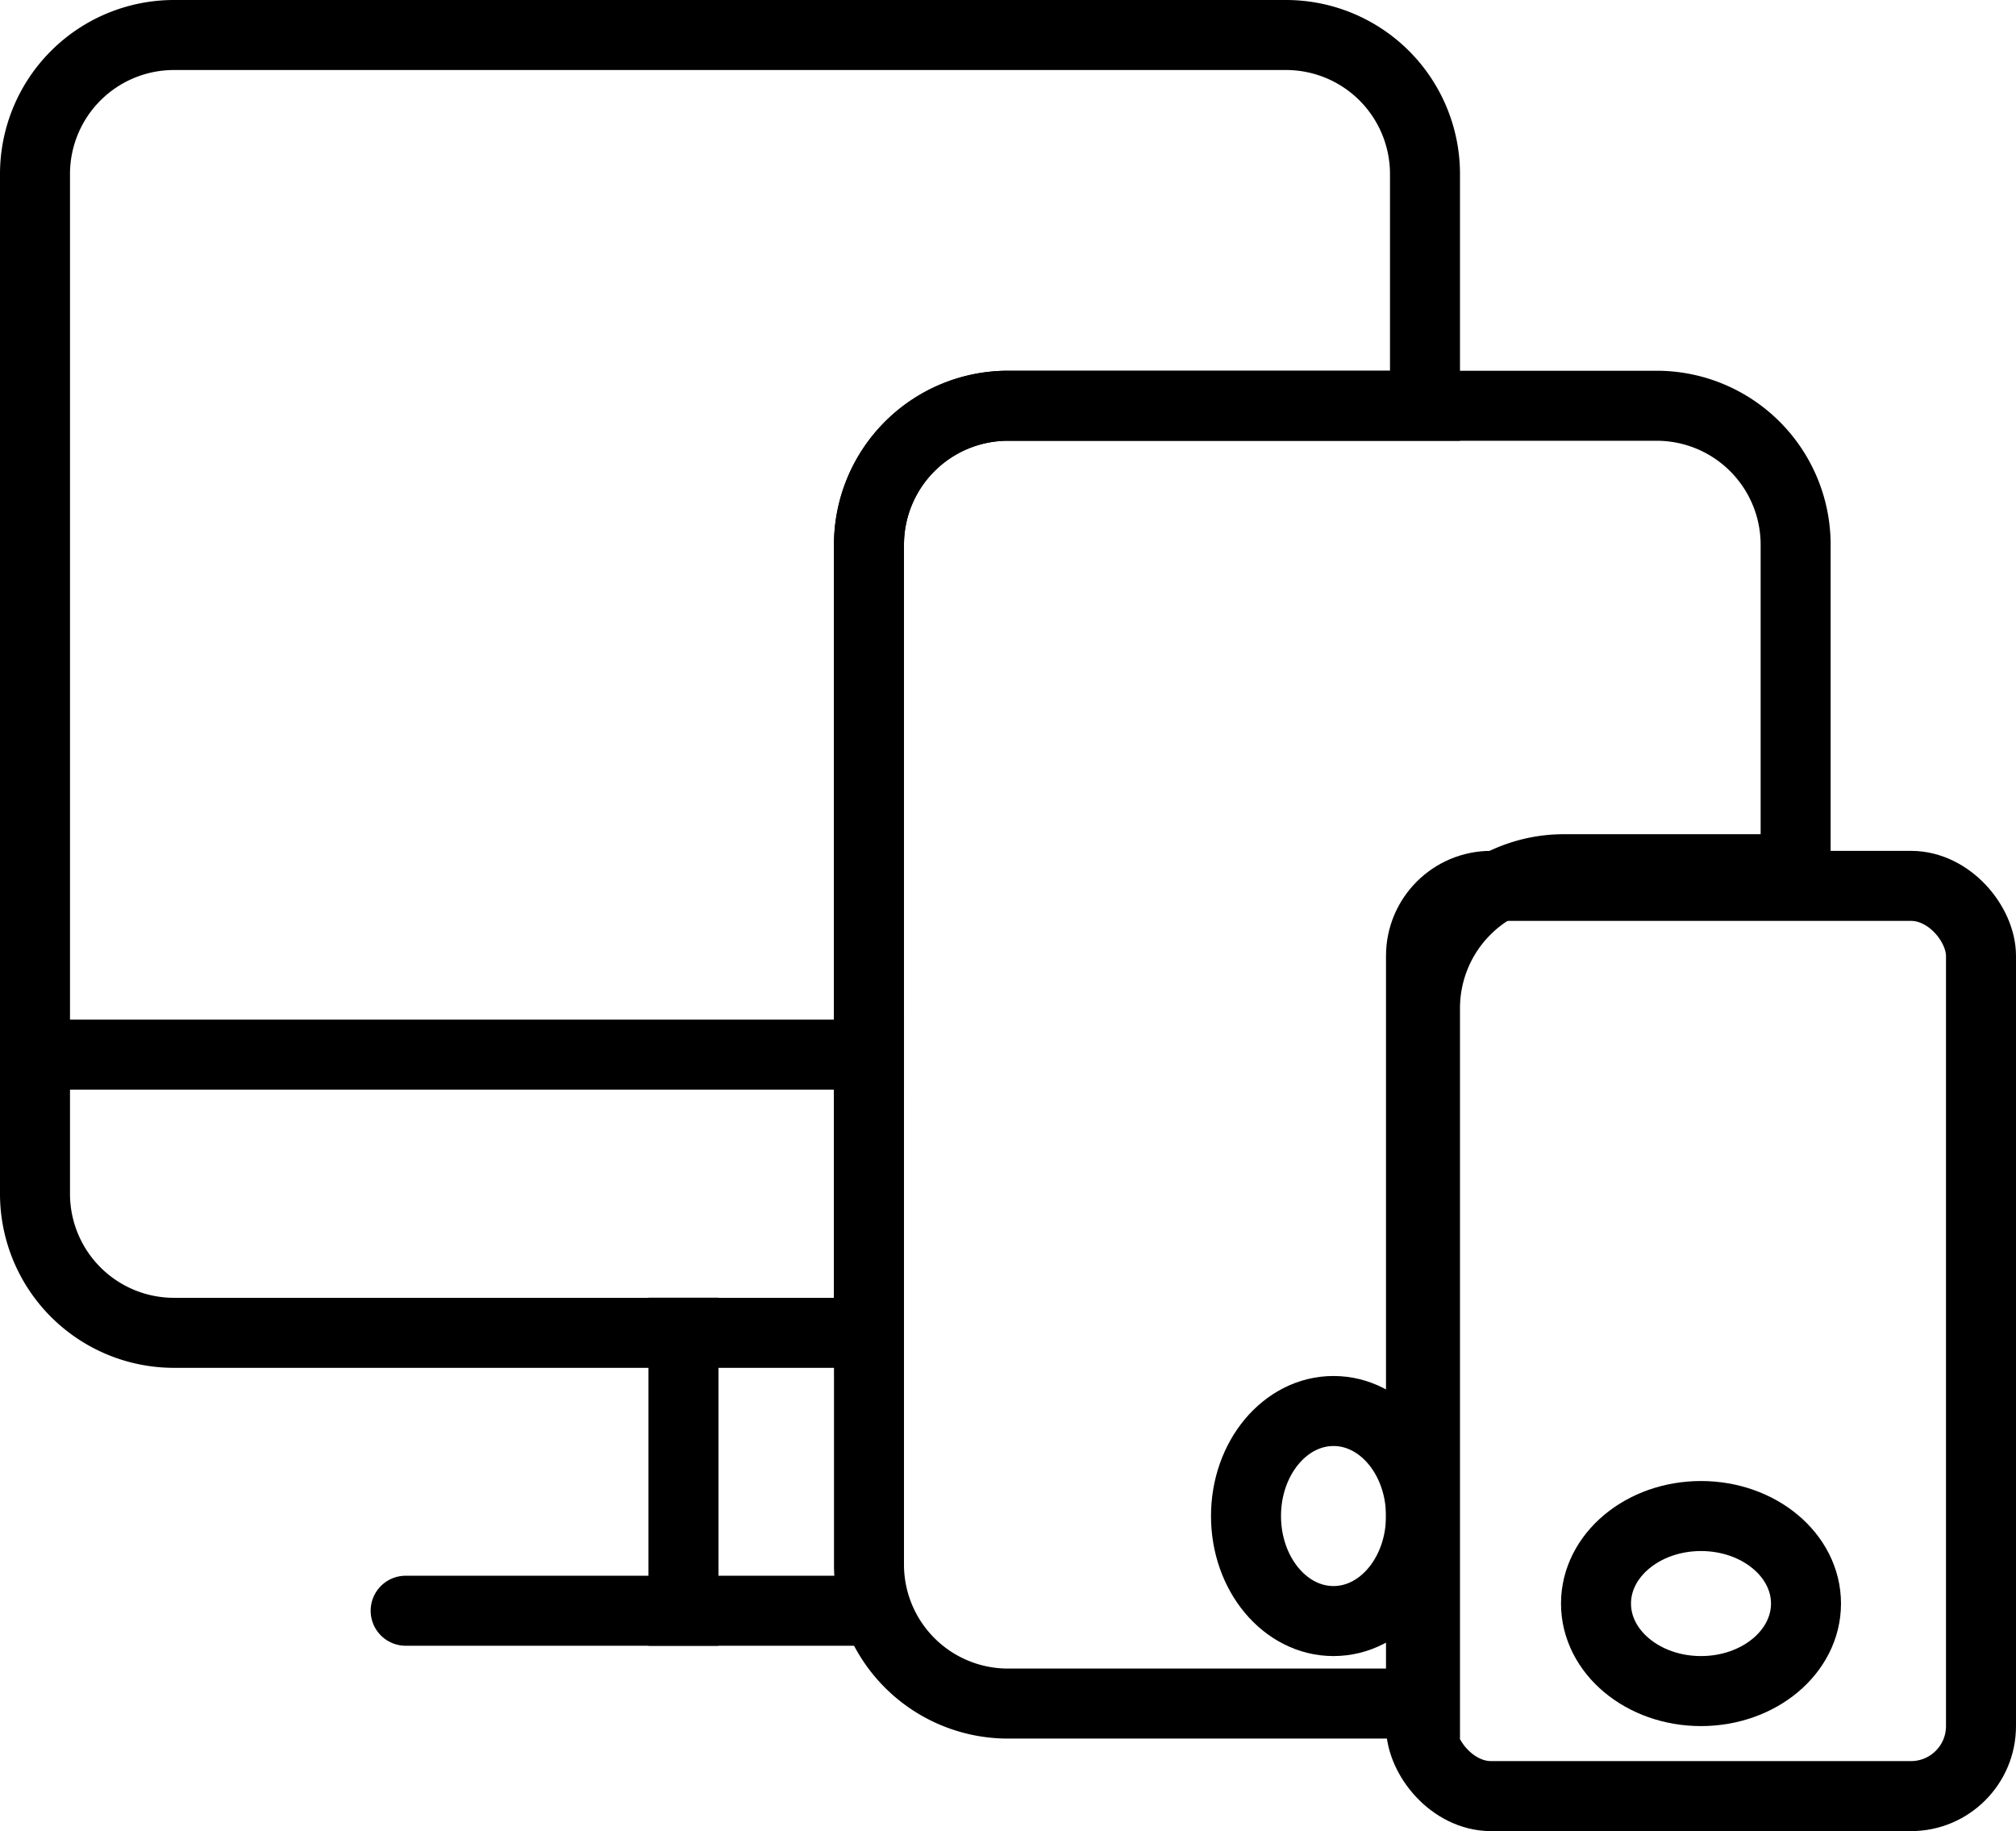
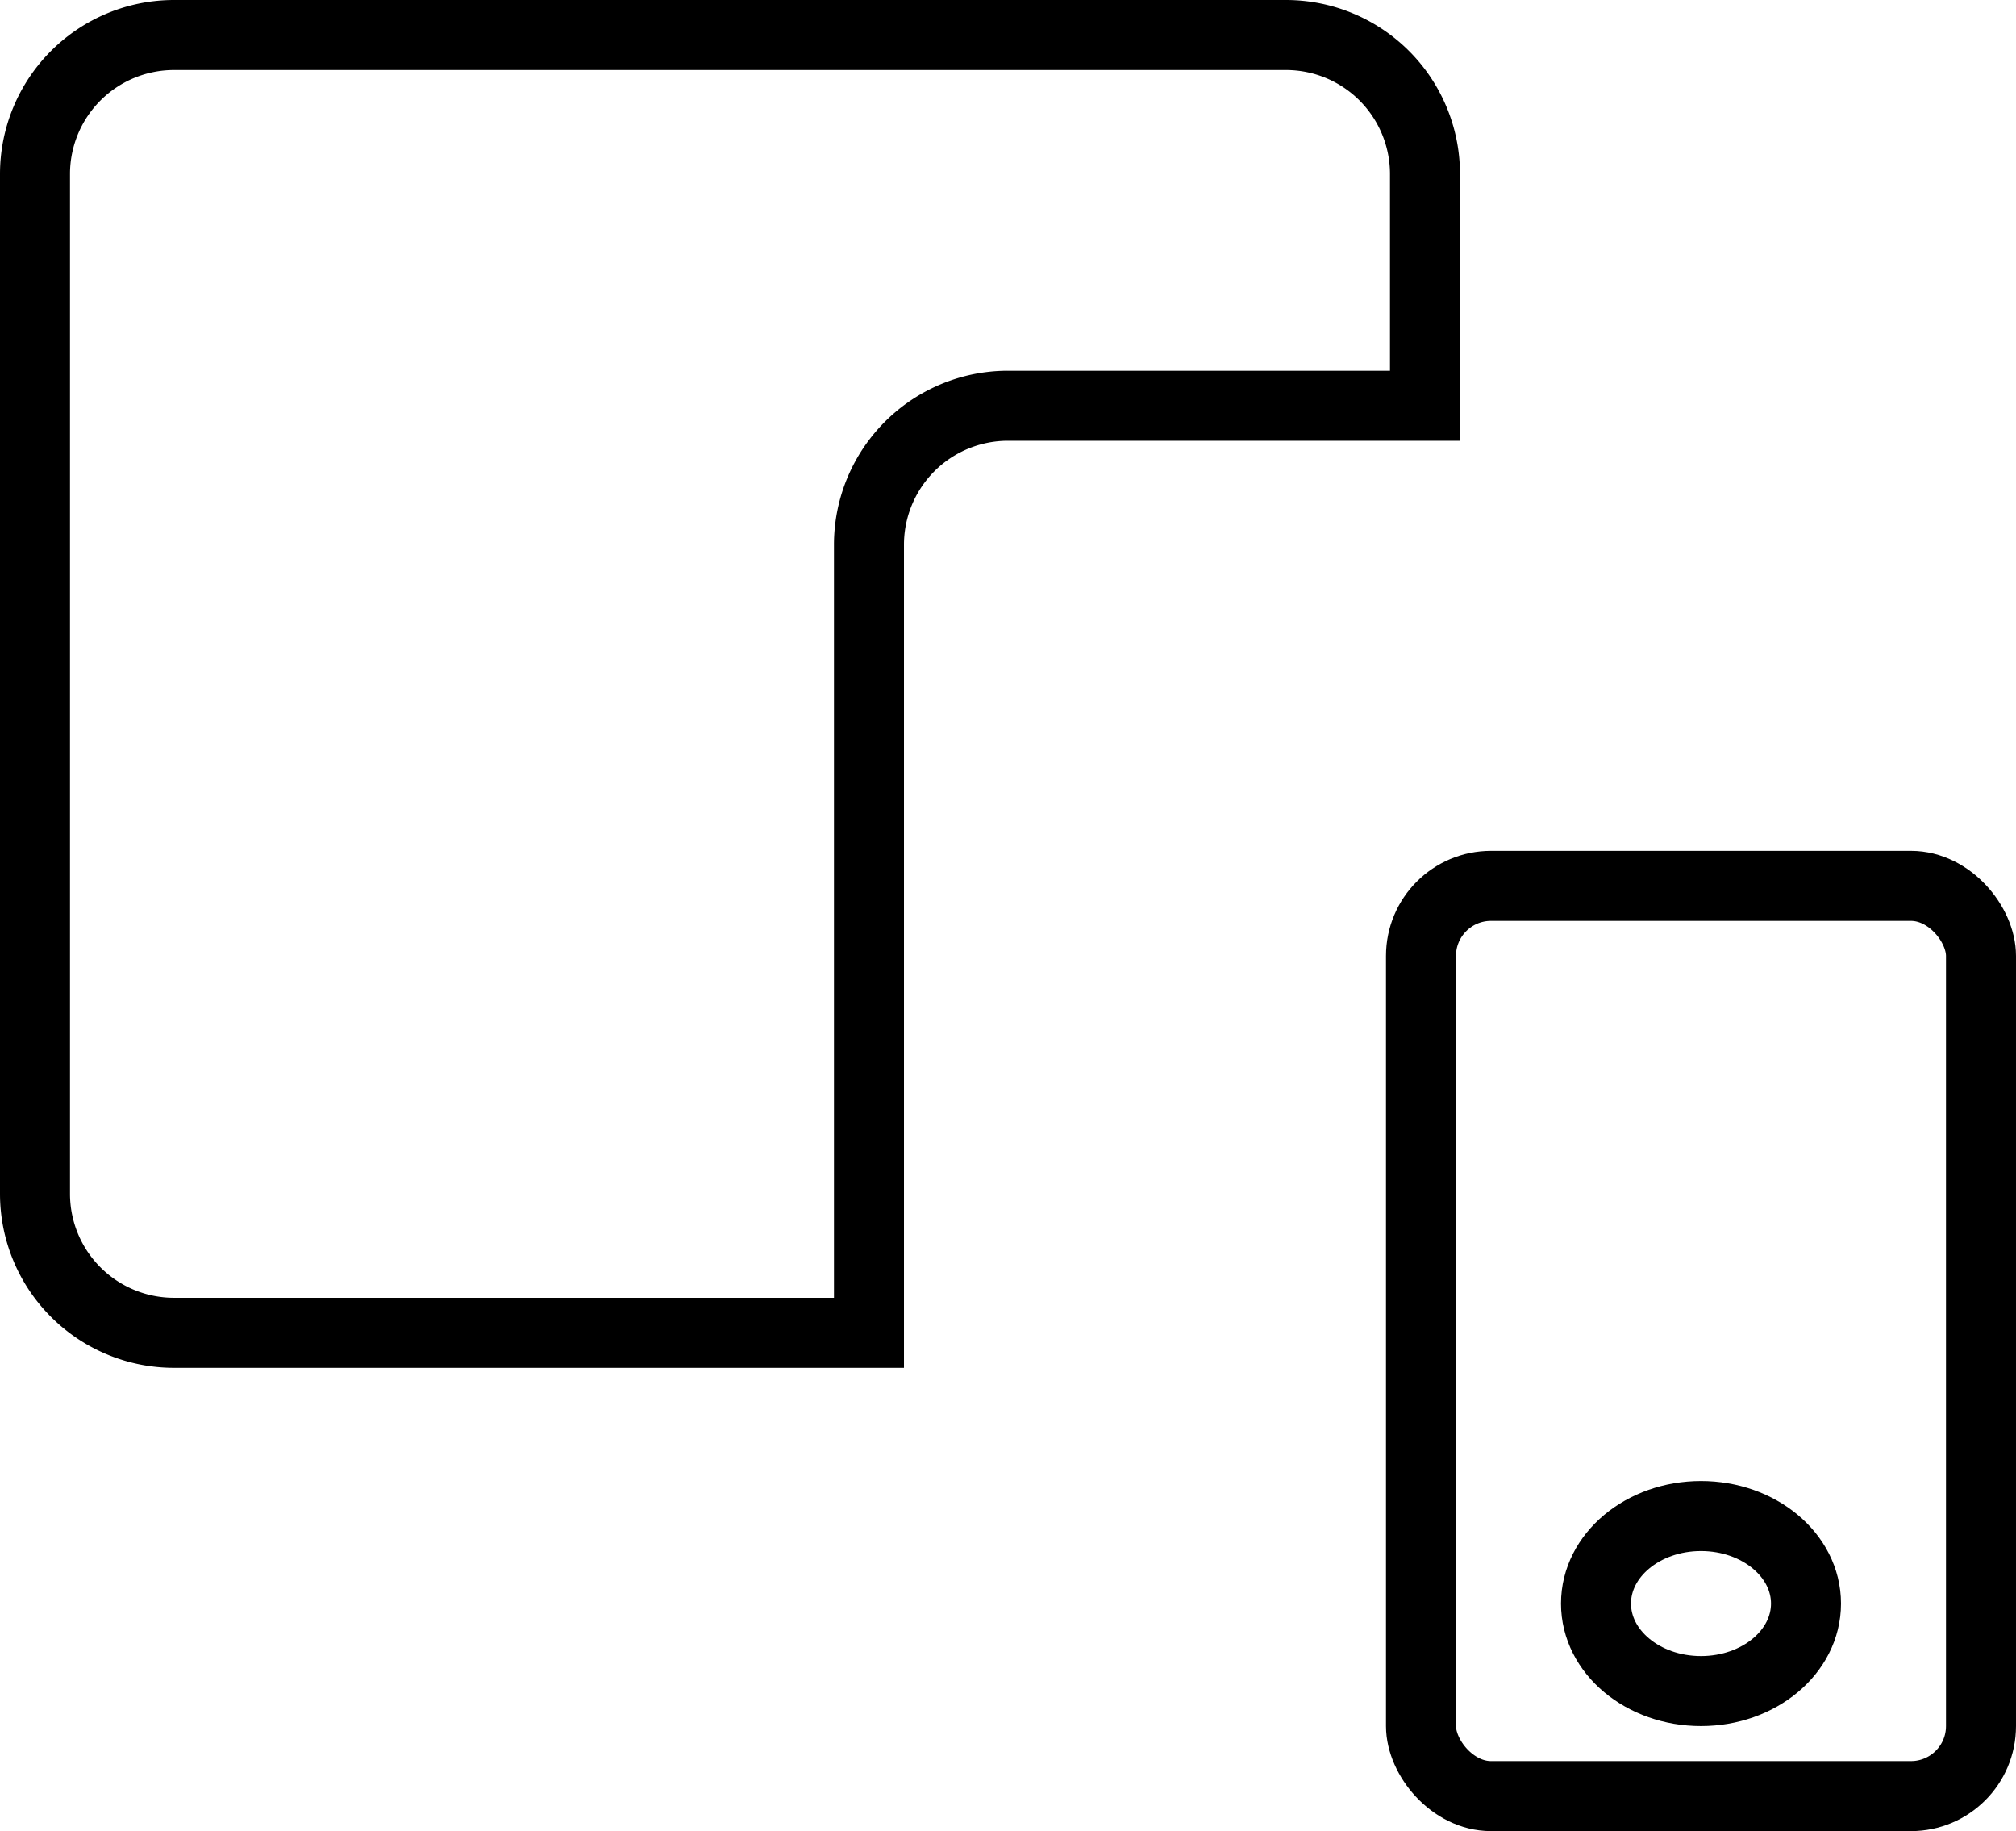
<svg xmlns="http://www.w3.org/2000/svg" width="57.6" height="52.305" viewBox="0 0 57.6 52.305">
  <g id="Group_139252" data-name="Group 139252" transform="translate(-0.5 -1.5)">
    <path id="Path_159688" data-name="Path 159688" d="M41.214,13.09V6.471A3.971,3.971,0,0,0,37.243,2.5H5.471A3.971,3.971,0,0,0,1.5,6.471V35.6a3.971,3.971,0,0,0,3.971,3.971H25.328v-22.5A3.971,3.971,0,0,1,29.3,13.09Z" transform="translate(0)" fill="none" stroke="#000" stroke-width="2" fill-rule="evenodd" />
-     <path id="Path_159689" data-name="Path 159689" d="M36.976,19.738V10.471A3.971,3.971,0,0,0,33,6.5H14.471A3.971,3.971,0,0,0,10.5,10.471V39.6a3.971,3.971,0,0,0,3.971,3.971H26.386V23.709a3.971,3.971,0,0,1,3.971-3.971Z" transform="translate(14.828 6.59)" fill="none" stroke="#000" stroke-width="2" fill-rule="evenodd" />
    <rect id="Rectangle_34568" data-name="Rectangle 34568" width="16" height="26" rx="2" transform="translate(41.1 26.804)" fill="none" stroke="#000" stroke-width="2" />
-     <path id="Path_159690" data-name="Path 159690" d="M1.5,13.5H25.328m-5.3,7.943v7.943" transform="translate(0 18.124)" fill="none" stroke="#000" stroke-linecap="square" stroke-width="2" fill-rule="evenodd" />
-     <path id="Path_159691" data-name="Path 159691" d="M5.5,19.5H18.738" transform="translate(6.59 28.009)" fill="none" stroke="#000" stroke-linecap="round" stroke-width="2" fill-rule="evenodd" />
-     <ellipse id="Ellipse_5595" data-name="Ellipse 5595" cx="2.5" cy="3" rx="2.5" ry="3" transform="translate(36.1 41.804)" fill="none" stroke="#000" stroke-width="2" />
    <ellipse id="Ellipse_5596" data-name="Ellipse 5596" cx="3" cy="2.5" rx="3" ry="2.5" transform="translate(46.1 44.804)" fill="none" stroke="#000" stroke-width="2" />
  </g>
</svg>